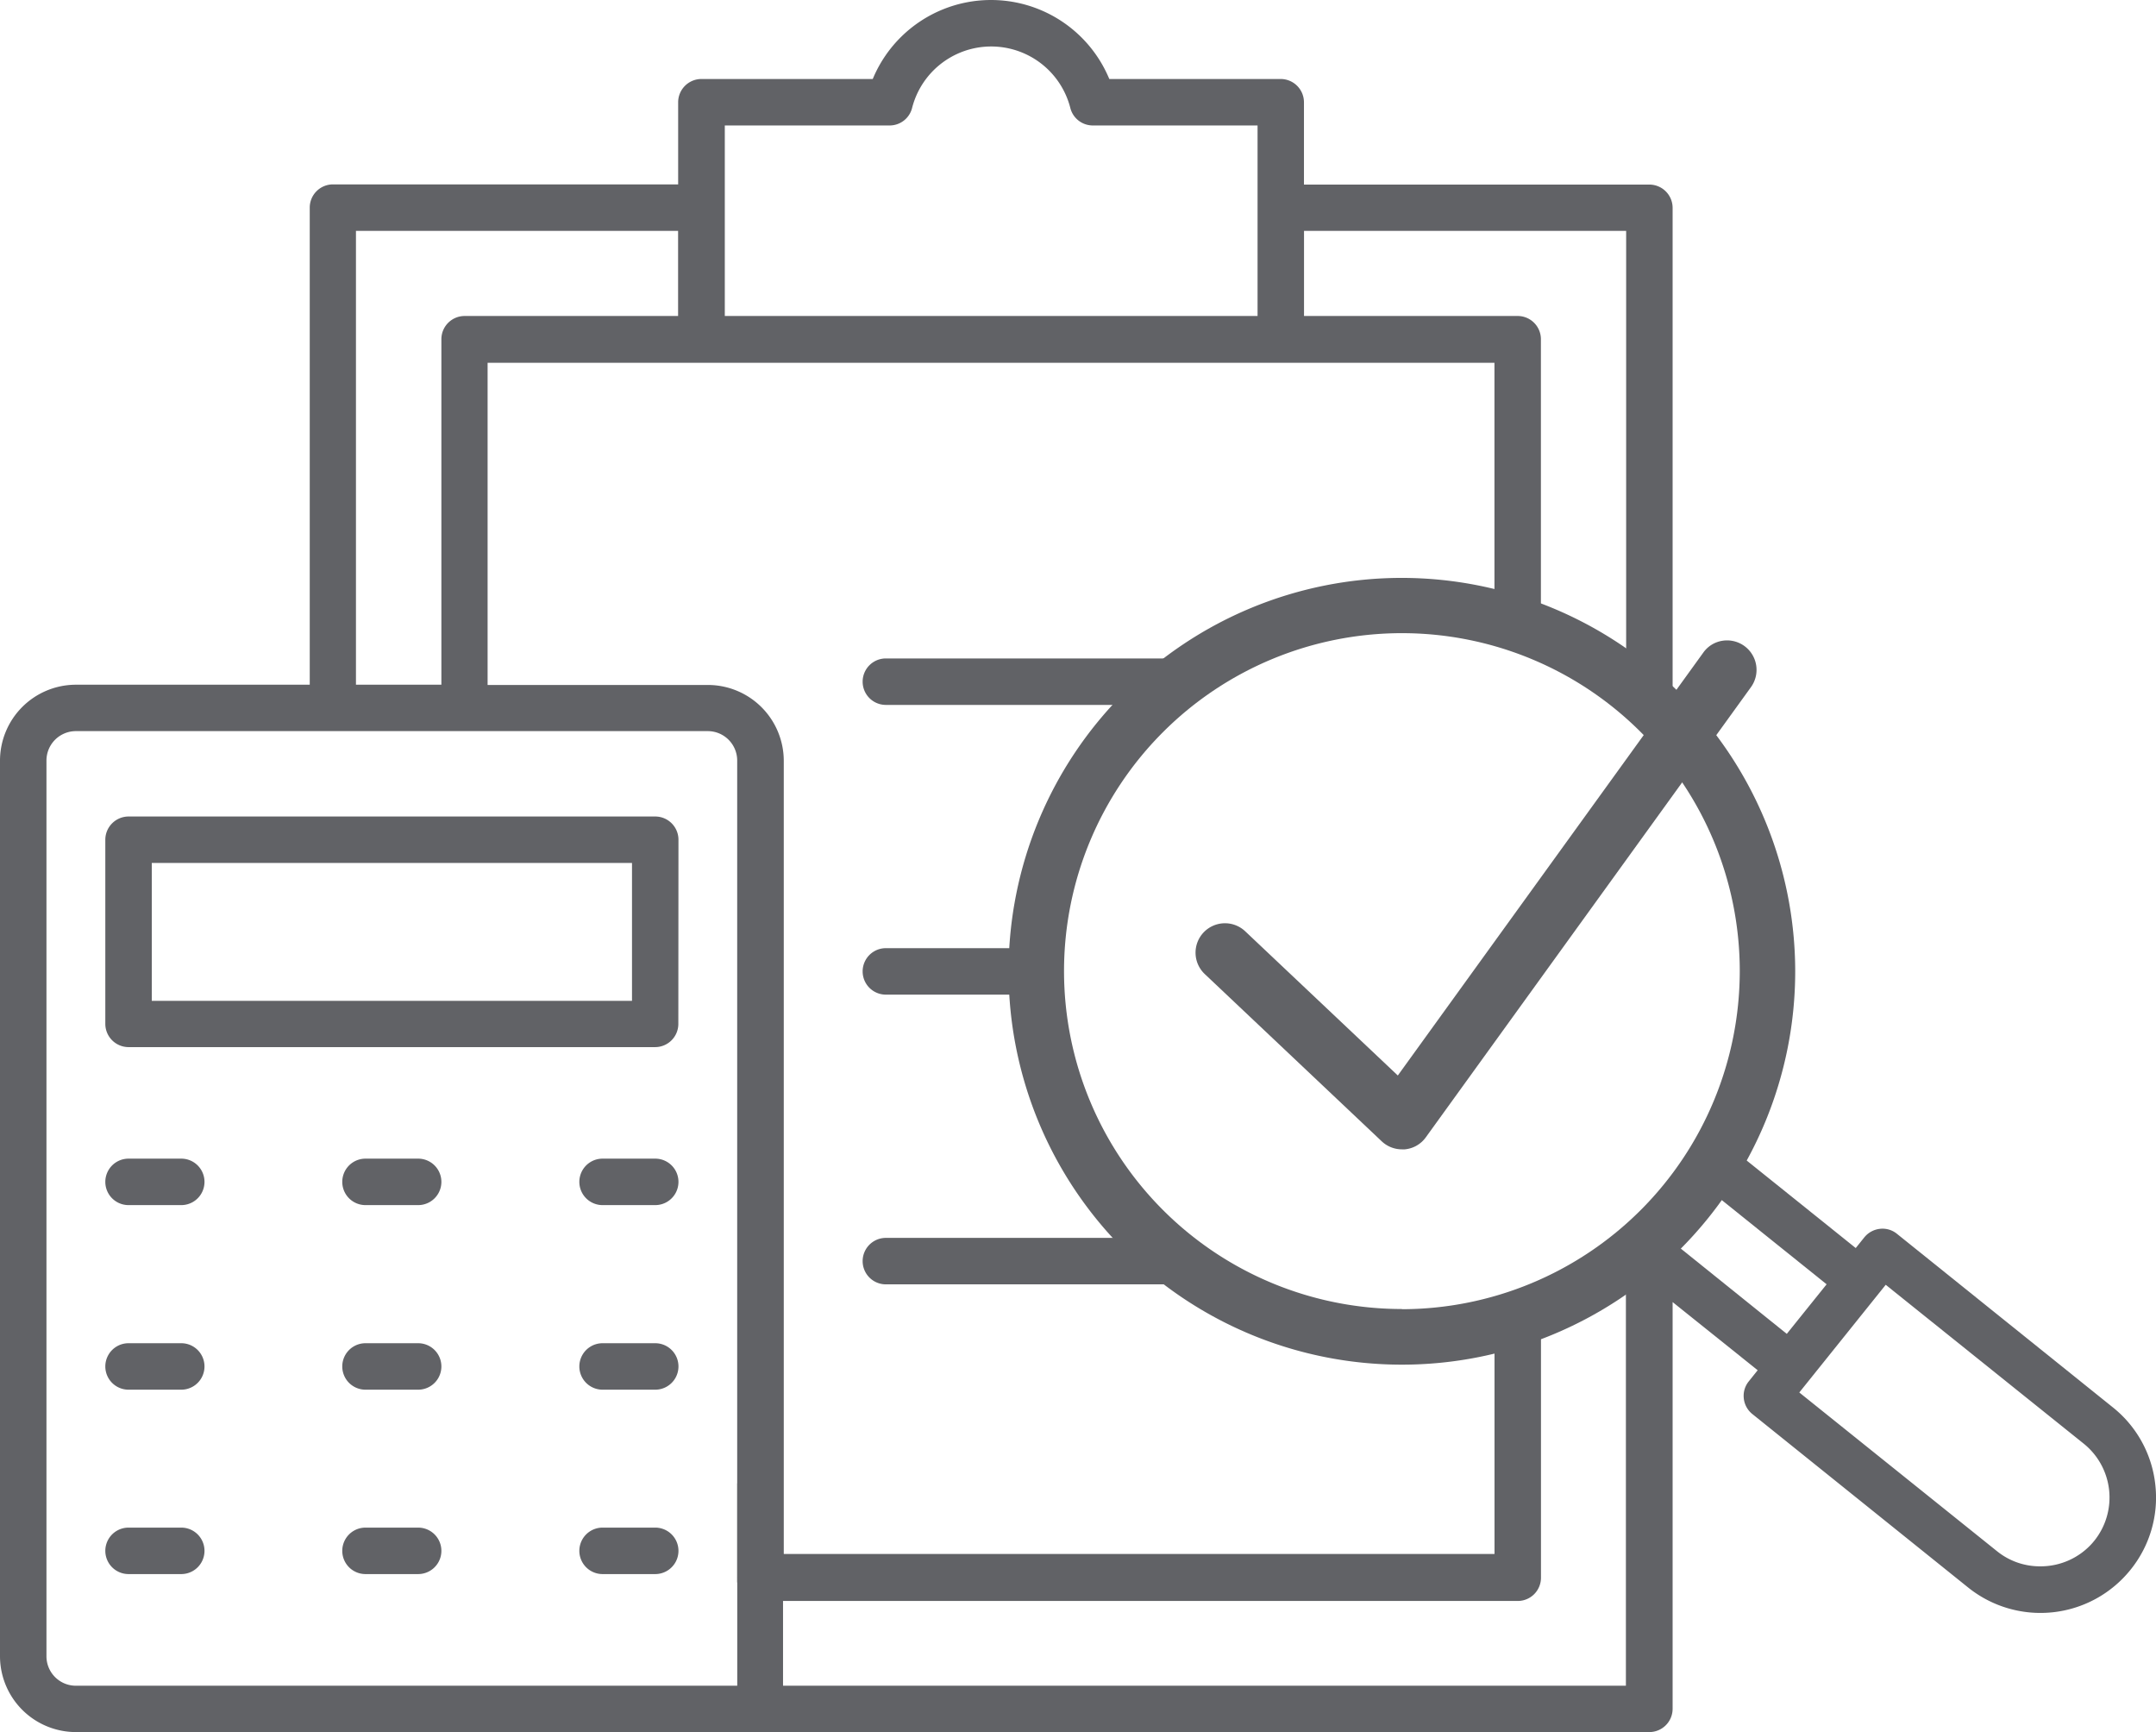
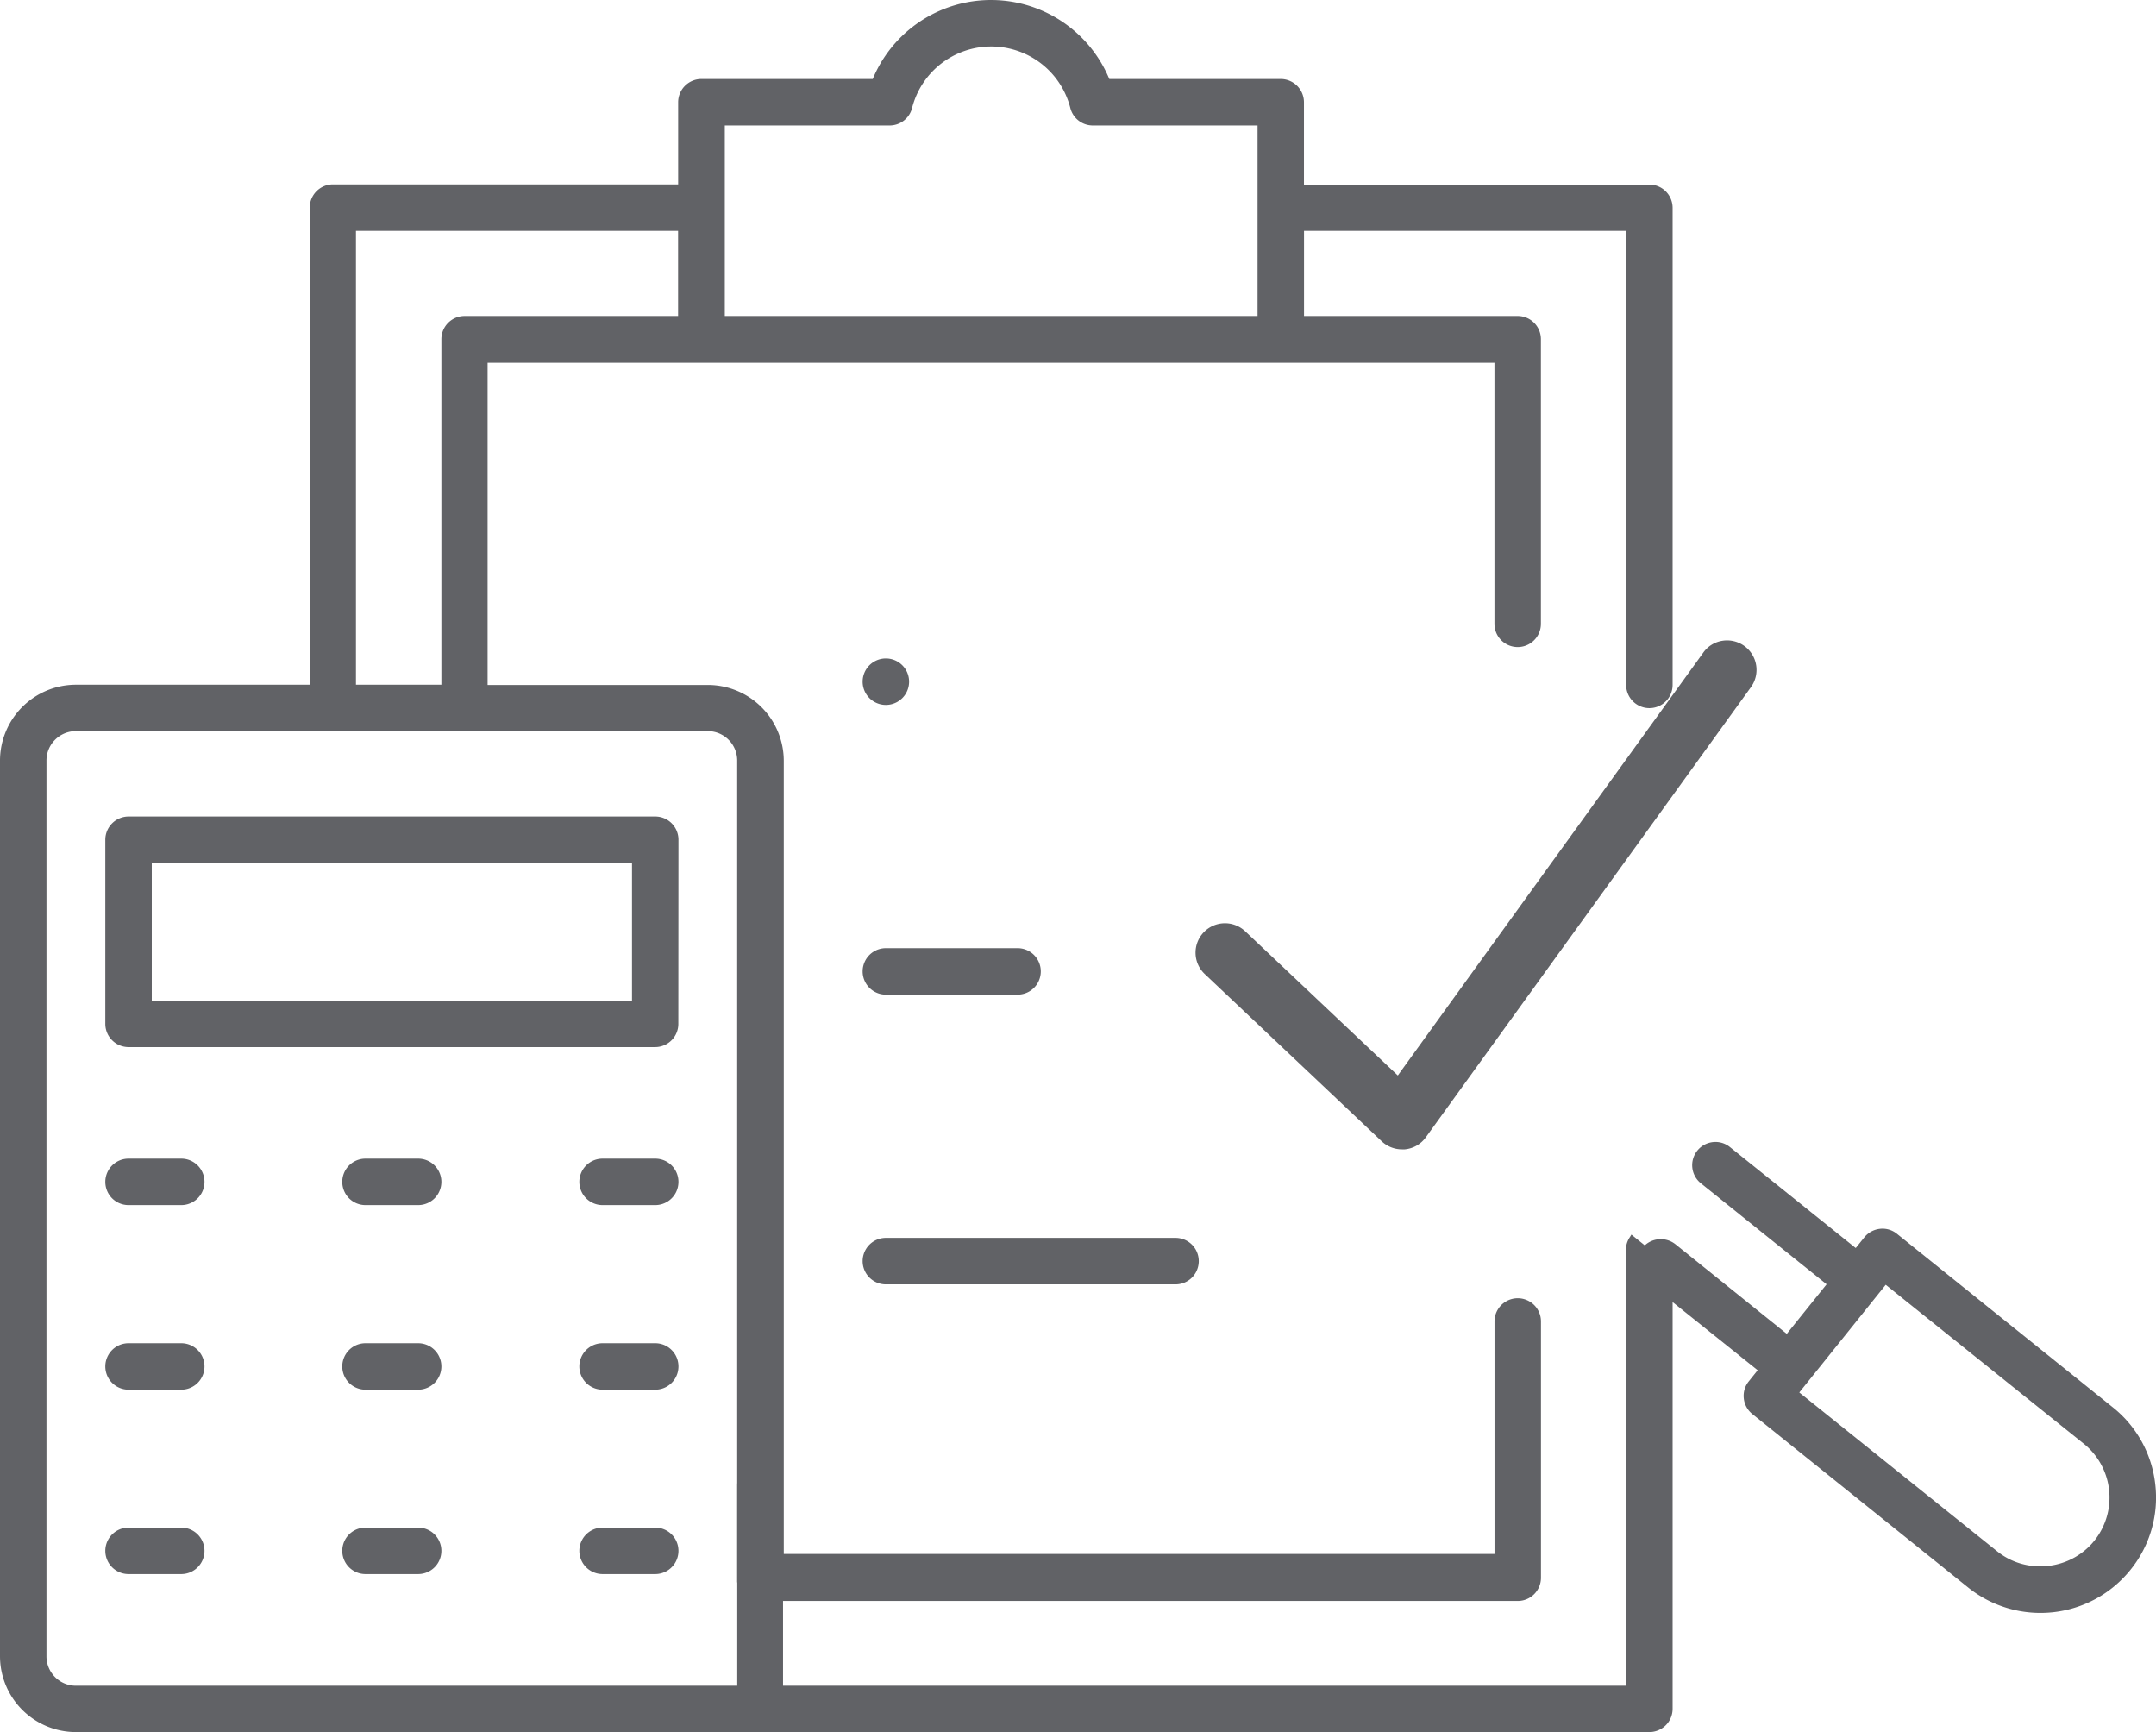
<svg xmlns="http://www.w3.org/2000/svg" id="Data-Reconciliation" viewBox="0 0 348.03 279.55">
  <defs>
    <style>.cls-1{fill:#616266;}</style>
  </defs>
  <path class="cls-1" d="M109.52,135.53a3.75,3.75,0,0,0-3.75-3.75h-85A3.76,3.76,0,0,0,17,135.53v29.75A3.76,3.76,0,0,0,20.75,169h85a3.75,3.75,0,0,0,3.75-3.75Zm-7.5,3.75v22.25H24.5V139.28Z" />
  <path class="cls-1" d="M105.77,187h-8.5a3.75,3.75,0,0,0,0,7.5h8.5a3.75,3.75,0,1,0,0-7.5Z" />
  <path class="cls-1" d="M67.51,187H59a3.75,3.75,0,1,0,0,7.5h8.5a3.75,3.75,0,1,0,0-7.5Z" />
  <path class="cls-1" d="M29.26,187H20.75a3.75,3.75,0,0,0,0,7.5h8.51a3.75,3.75,0,0,0,0-7.5Z" />
  <path class="cls-1" d="M105.77,216.79h-8.5a3.75,3.75,0,0,0,0,7.5h8.5a3.75,3.75,0,1,0,0-7.5Z" />
  <path class="cls-1" d="M67.51,216.79H59a3.75,3.75,0,0,0,0,7.5h8.5a3.75,3.75,0,1,0,0-7.5Z" />
  <path class="cls-1" d="M29.26,216.79H20.75a3.75,3.75,0,0,0,0,7.5h8.51a3.75,3.75,0,0,0,0-7.5Z" />
  <path class="cls-1" d="M105.77,246.55h-8.5a3.75,3.75,0,1,0,0,7.5h8.5a3.75,3.75,0,0,0,0-7.5Z" />
  <path class="cls-1" d="M67.51,246.55H59a3.75,3.75,0,1,0,0,7.5h8.5a3.75,3.75,0,0,0,0-7.5Z" />
  <path class="cls-1" d="M29.26,246.55H20.75a3.75,3.75,0,0,0,0,7.5h8.51a3.75,3.75,0,0,0,0-7.5Z" />
-   <path class="cls-1" d="M189.73,106.27H143a3.75,3.75,0,0,0,0,7.5h46.76a3.75,3.75,0,0,0,0-7.5Z" />
+   <path class="cls-1" d="M189.73,106.27H143a3.75,3.75,0,0,0,0,7.5a3.75,3.75,0,0,0,0-7.5Z" />
  <path class="cls-1" d="M143,160.53h21.26a3.75,3.75,0,0,0,0-7.5H143a3.75,3.75,0,0,0,0,7.5Z" />
  <path class="cls-1" d="M143,207.29h46.76a3.75,3.75,0,0,0,0-7.5H143a3.75,3.75,0,0,0,0,7.5Z" />
  <path class="cls-1" d="M347.92,239.64a18.5,18.5,0,0,0-6.87-12.51l-34.84-28a3.68,3.68,0,0,0-2.76-.8,3.78,3.78,0,0,0-2.51,1.38l-1.38,1.72-20.31-16.3a3.7,3.7,0,0,0-2.75-.8,3.75,3.75,0,0,0-1.94,6.65l20.3,16.3-6.43,8-18-14.48A3.77,3.77,0,0,0,268,200a3.73,3.73,0,0,0-2.49,1l-2.16-1.74-.3.48a3.68,3.68,0,0,0-.59,2v70.33H12.25A4.75,4.75,0,0,1,7.5,267.3V122.77A4.75,4.75,0,0,1,12.25,118h102a4.75,4.75,0,0,1,4.75,4.75V254.55a.57.57,0,0,0,0,.13v.71l.08,0a3.75,3.75,0,0,0,3.66,3H245a3.75,3.75,0,0,0,3.75-3.75V213.28a3.75,3.75,0,1,0-7.5,0V250.8H126.52v-128a12.26,12.26,0,0,0-12.25-12.25H78.71v-52H241.24v42.13a3.75,3.75,0,0,0,7.5,0V54.76A3.75,3.75,0,0,0,245,51h-34.5V37.26h52v73.28a3.75,3.75,0,1,0,7.5,0v-77a3.76,3.76,0,0,0-3.75-3.75H210.49V16.5a3.76,3.76,0,0,0-3.75-3.75H179.07l-.13-.3a20.67,20.67,0,0,0-37.93,0l-.13.3H113.22a3.76,3.76,0,0,0-3.75,3.75V29.76H53.71A3.75,3.75,0,0,0,50,33.51v77H12.25A12.27,12.27,0,0,0,0,122.77V267.3a12.26,12.26,0,0,0,12.25,12.25h254A3.76,3.76,0,0,0,270,275.8V210.15l13.73,11-1.44,1.8a3.7,3.7,0,0,0-.8,2.75,3.74,3.74,0,0,0,1.38,2.52l34.84,28a18.65,18.65,0,0,0,26.21-2.87h0A18.52,18.52,0,0,0,347.92,239.64ZM117,20.25h26.6a3.74,3.74,0,0,0,3.63-2.81,13.18,13.18,0,0,1,25.55,0,3.74,3.74,0,0,0,3.63,2.81H203V51H117ZM329.37,252.8a11,11,0,0,1-7-2.44l-31.92-25.62,13.95-17.38L336.36,233a11.15,11.15,0,0,1,1.72,15.66l-.31.37A11.15,11.15,0,0,1,329.37,252.8ZM57.46,37.26h52V51H75a3.75,3.75,0,0,0-3.75,3.75v55.76H57.46Z" />
  <path class="cls-1" d="M281.58,104.26a4.76,4.76,0,0,0-3.56-.84,4.66,4.66,0,0,0-3.07,1.91l-49.31,68.25L201,150.3a4.76,4.76,0,0,0-6.71.19,4.75,4.75,0,0,0,.19,6.72l28.57,27a4.75,4.75,0,0,0,3.26,1.29,3.39,3.39,0,0,0,.45,0,4.7,4.7,0,0,0,3.4-1.94l52.48-72.65A4.76,4.76,0,0,0,281.58,104.26Z" />
-   <path class="cls-1" d="M226.3,93.27a63.49,63.49,0,1,0,63.49,63.49A63.56,63.56,0,0,0,226.3,93.27Zm0,118a54.54,54.54,0,1,1,54.54-54.54A54.61,54.61,0,0,1,226.3,211.3Z" />
  <rect class="cls-1" x="119.01" y="239.41" width="7.39" height="35.65" />
</svg>